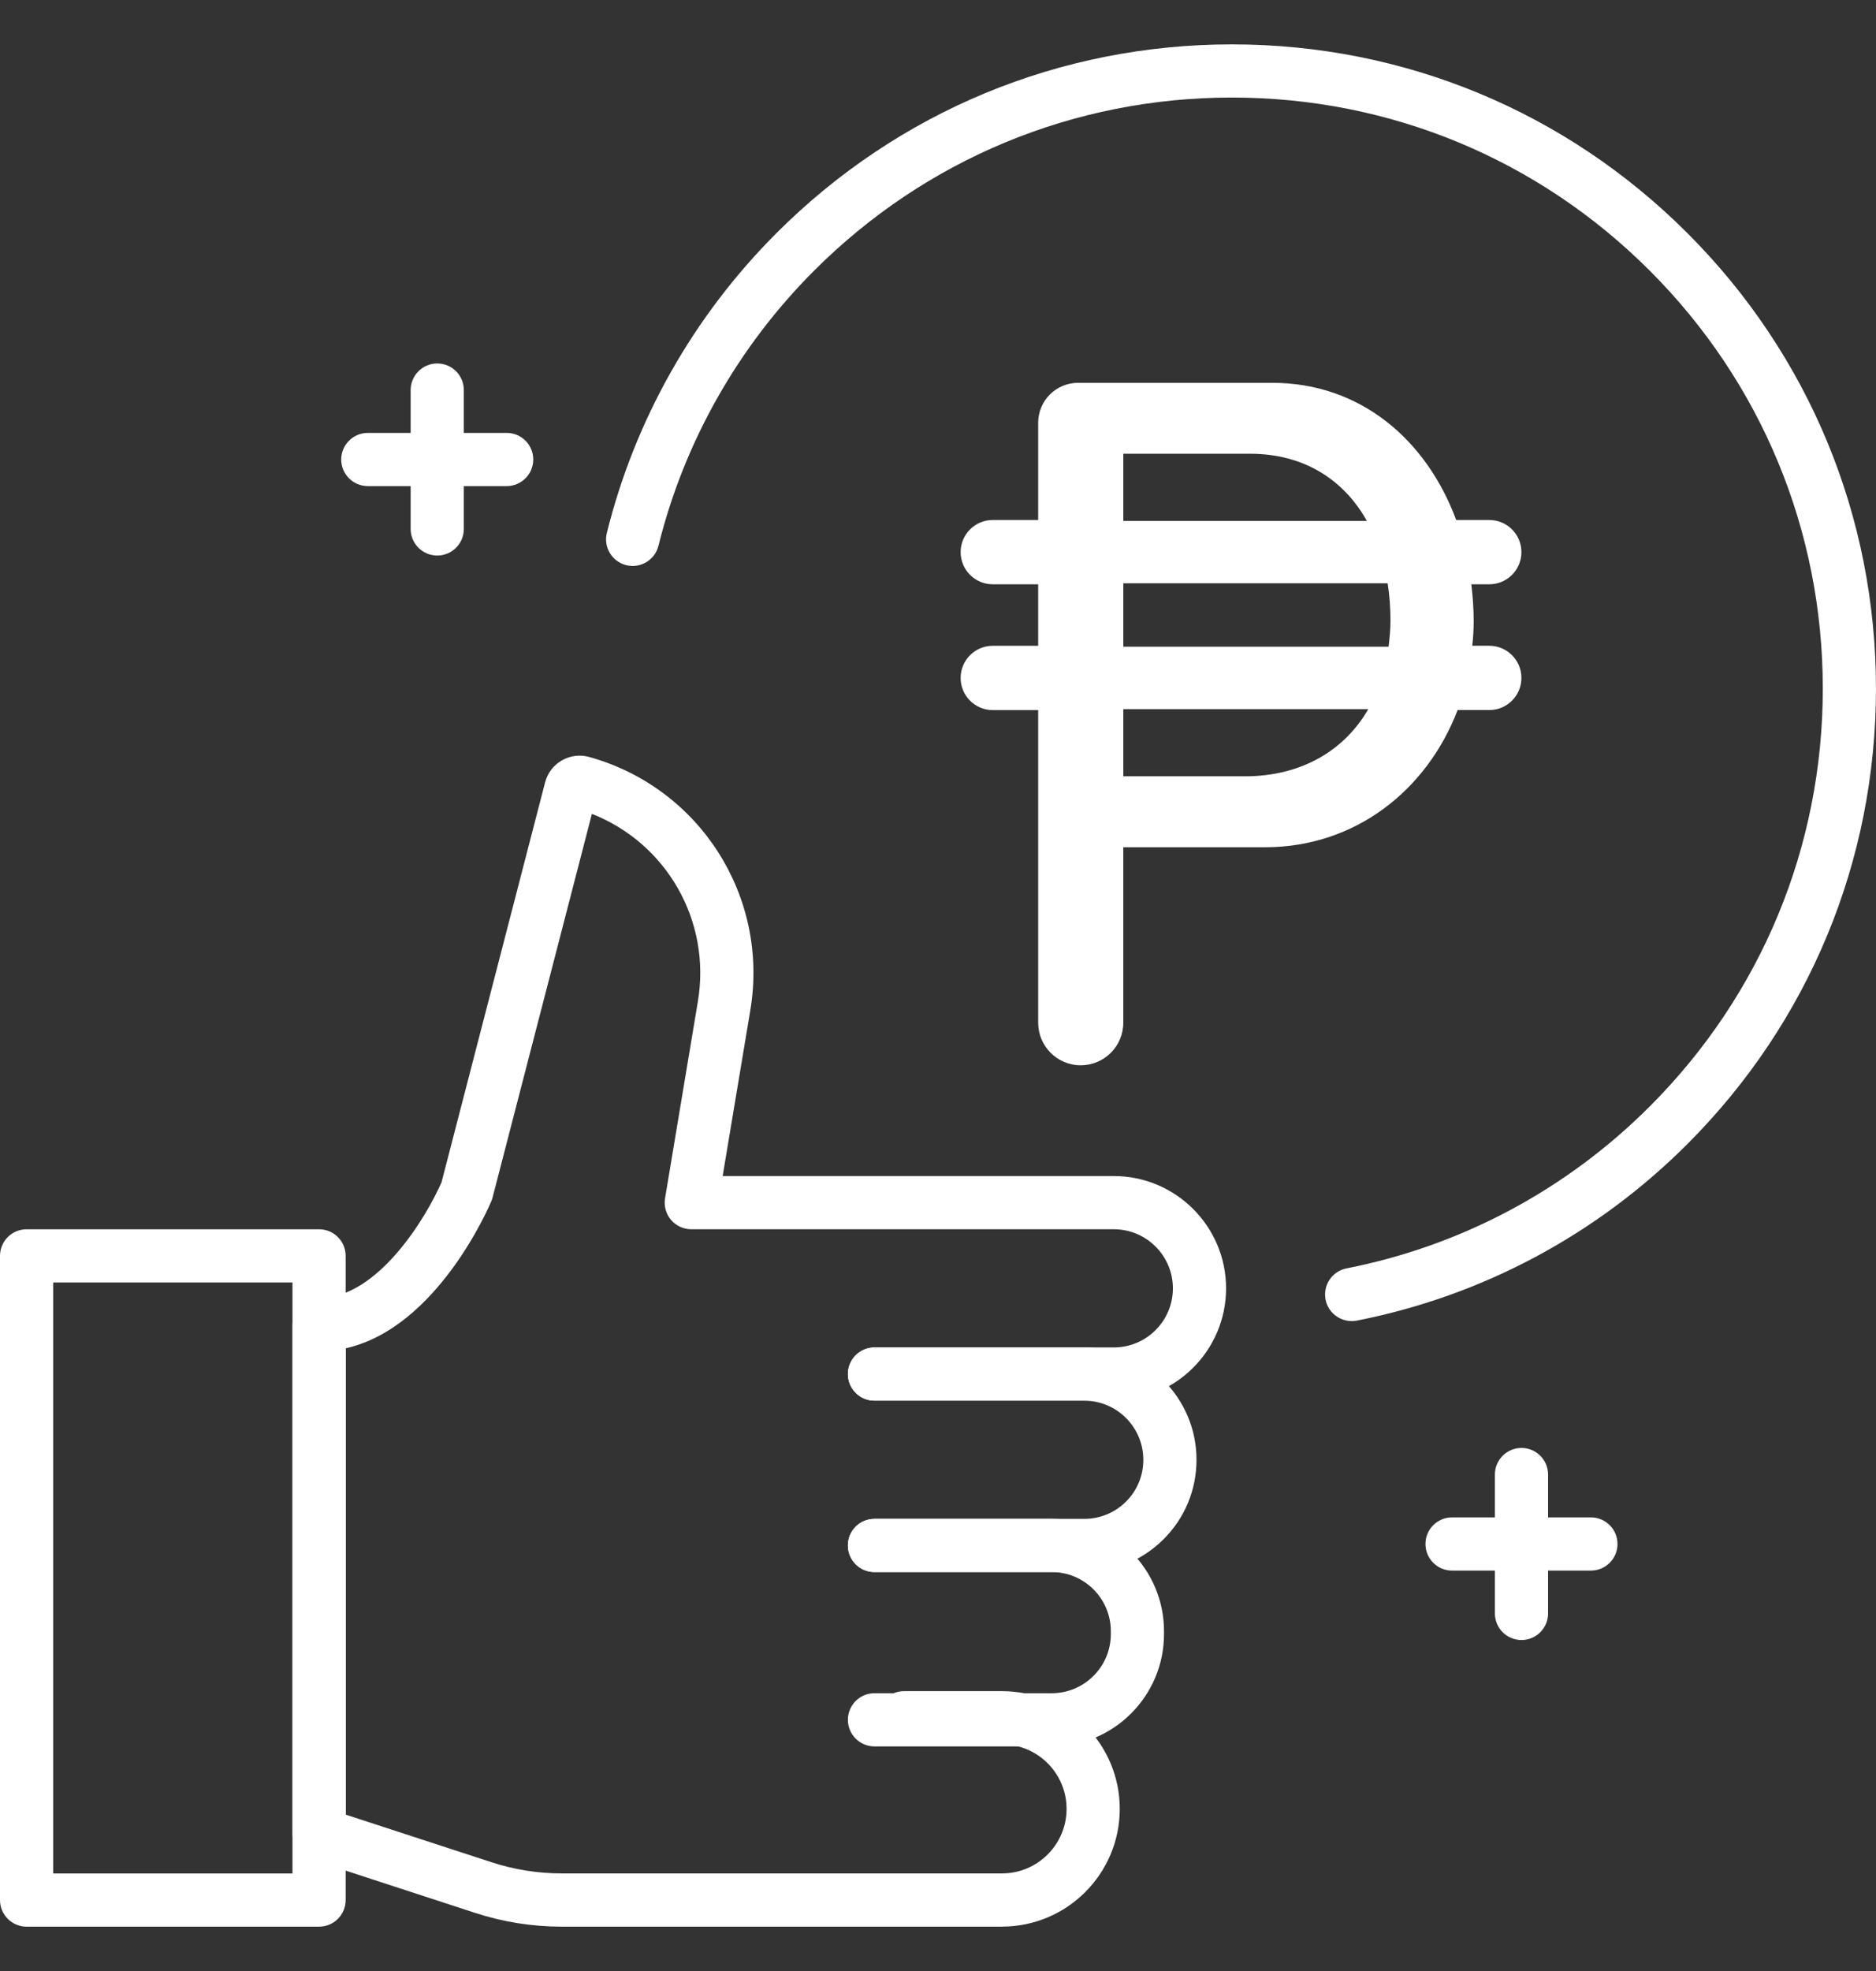
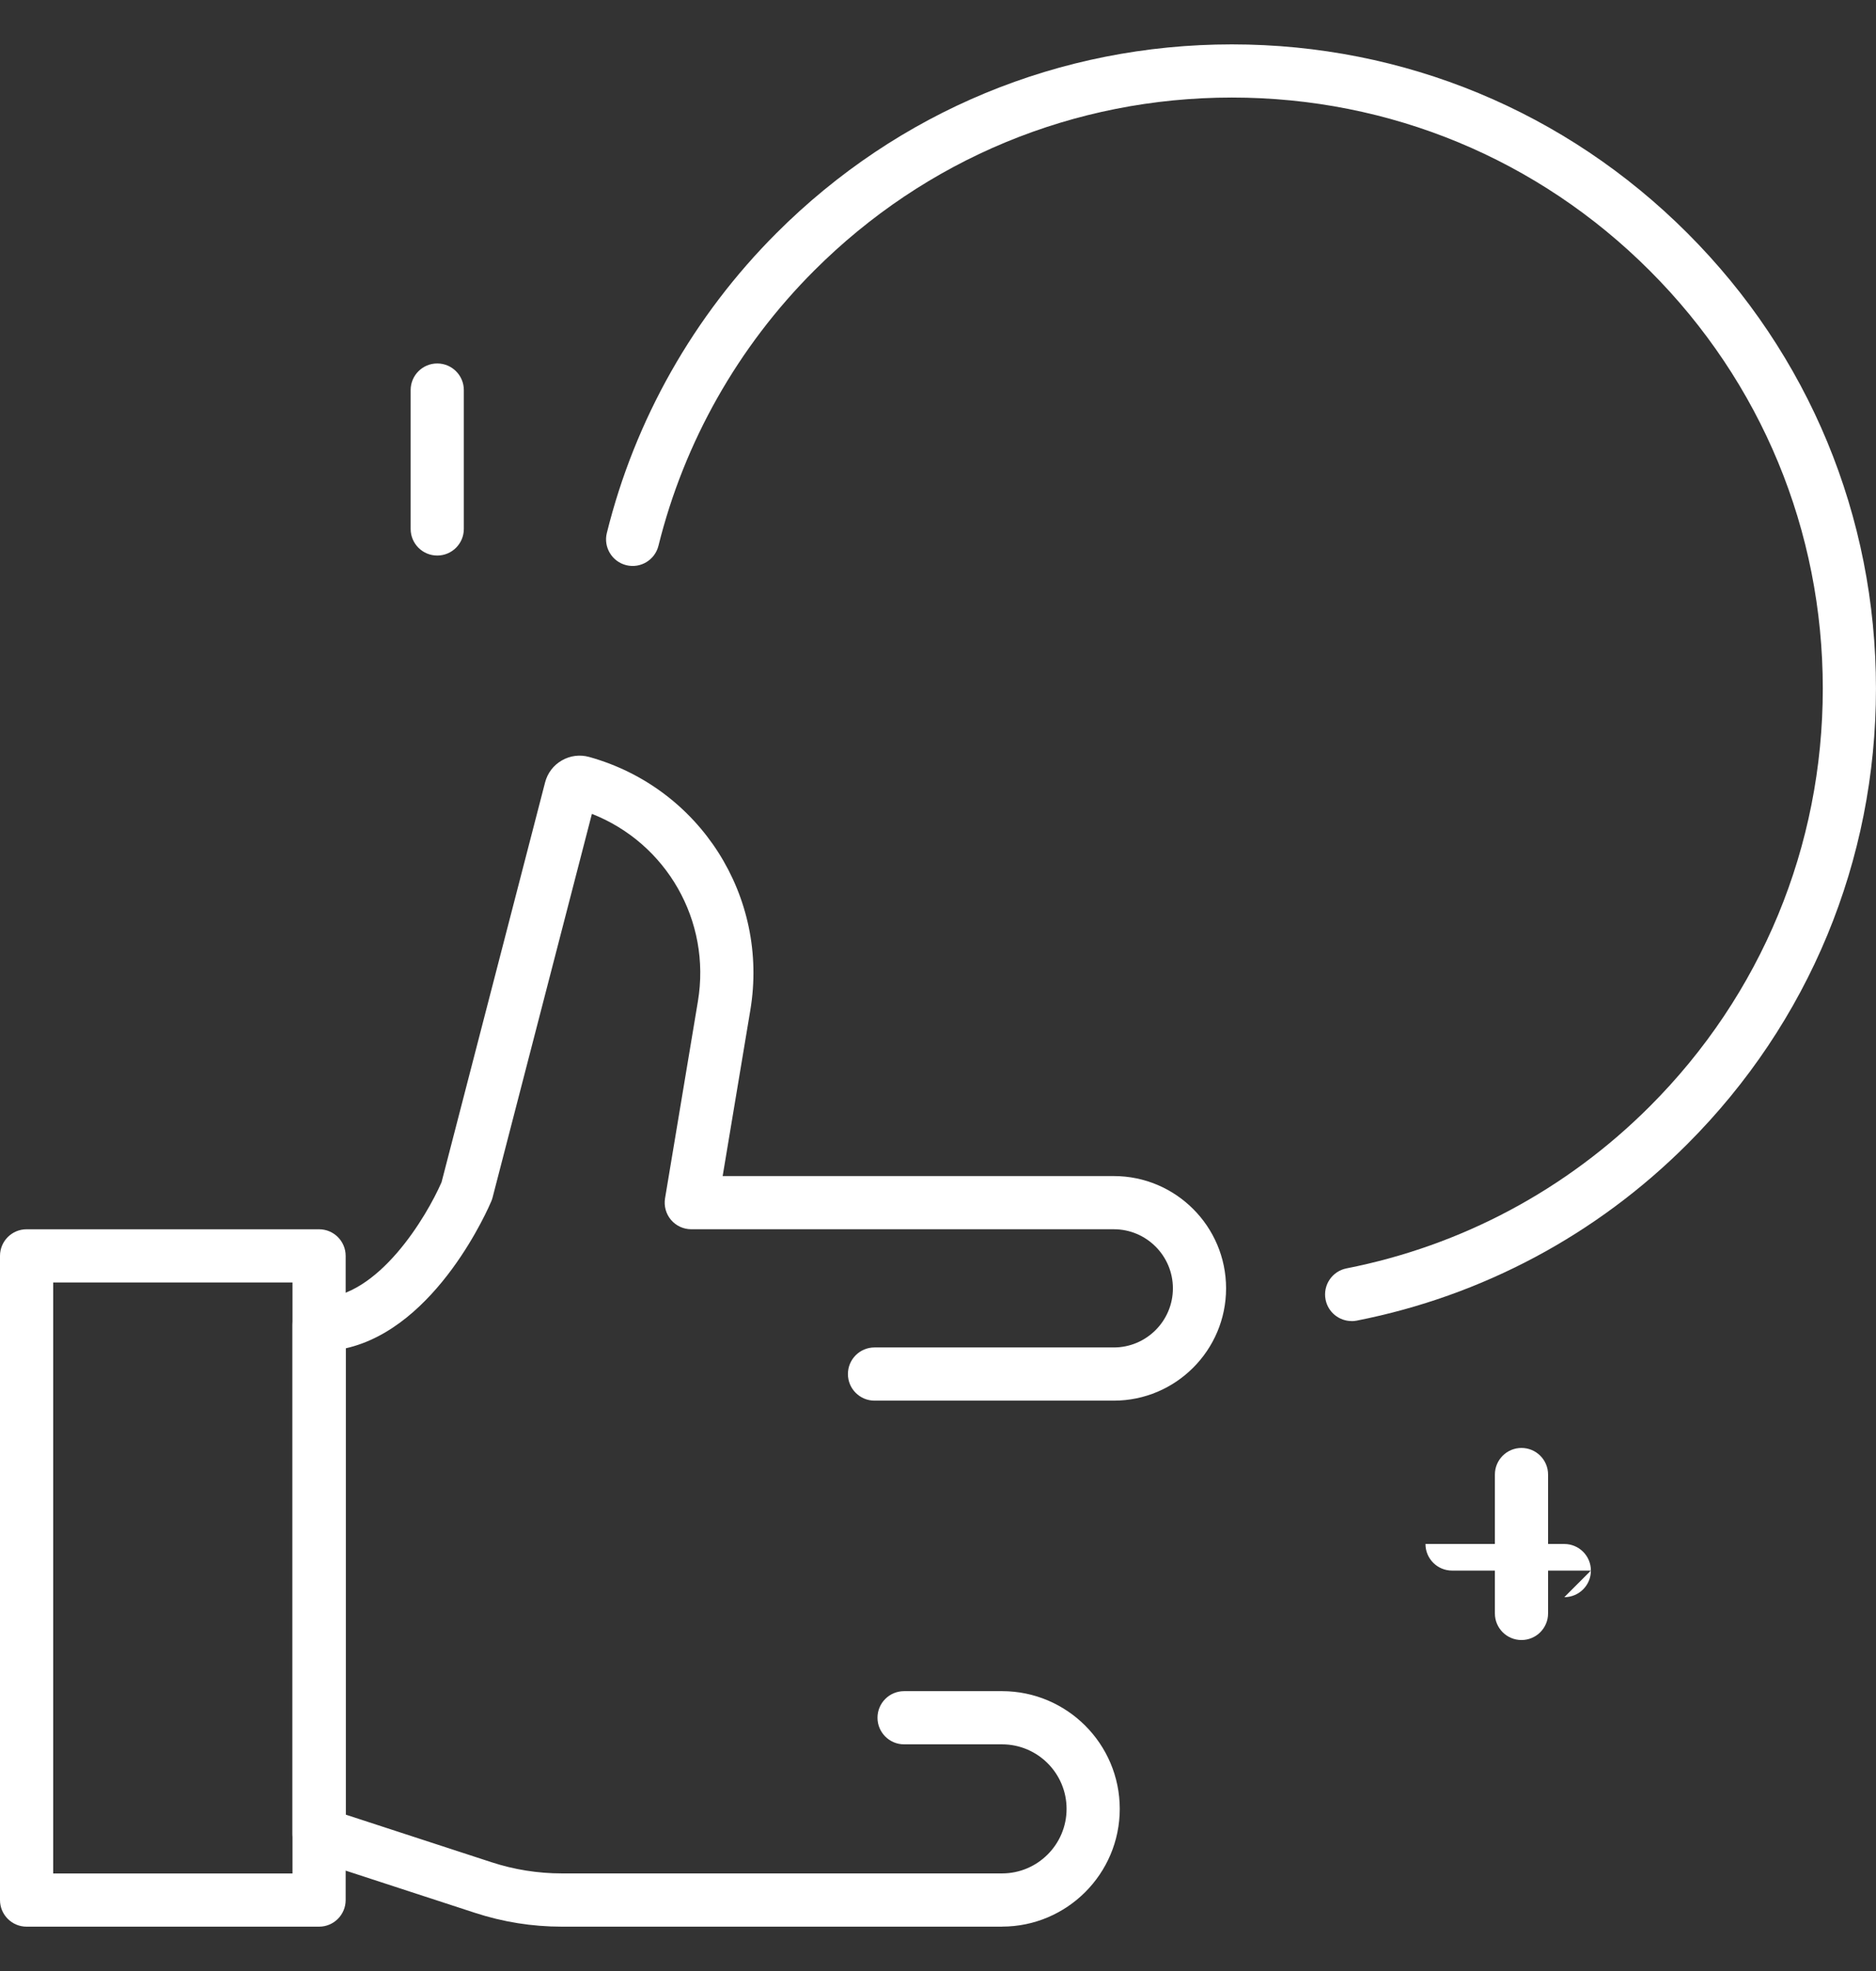
<svg xmlns="http://www.w3.org/2000/svg" id="Layer_2" data-name="Layer 2" viewBox="0 0 635 667">
  <rect x="0" y="0" width="635" height="667" fill="#333333" stroke="none" />
  <defs>
    <style>
      .cls-1 {
        fill: #fff;
        stroke-width: 0px;
      }
    </style>
  </defs>
  <path class="cls-1" d="M108,652H9c-4.97,0-9-4.03-9-9v-218c0-4.97,4.03-9,9-9h99c4.97,0,9,4.03,9,9v218c0,4.97-4.03,9-9,9ZM18,634h81v-200H18v200Z" />
-   <path class="cls-1" d="M356,591h-60c-4.97,0-9-4.03-9-9s4.03-9,9-9h60c11.03,0,20-8.97,20-20v-1c0-11.03-8.97-20-20-20h-60c-4.97,0-9-4.03-9-9s4.03-9,9-9h60c20.95,0,38,17.05,38,38v1c0,20.95-17.05,38-38,38Z" />
-   <path class="cls-1" d="M367,532h-71c-4.97,0-9-4.03-9-9s4.03-9,9-9h71c5.35,0,10.37-2.08,14.15-5.85,3.78-3.77,5.85-8.8,5.85-14.15,0-11.03-8.97-20-20-20h-71c-4.97,0-9-4.03-9-9s4.03-9,9-9h71c20.95,0,38,17.05,38,38,0,10.16-3.95,19.7-11.13,26.87s-16.72,11.13-26.87,11.13Z" />
  <path class="cls-1" d="M339.16,652h-148.98c-10.01,0-19.91-1.57-29.42-4.68l-55.55-18.13c-3.7-1.21-6.21-4.66-6.21-8.56v-172.34c0-4.97,4.03-9,9-9,20.07,0,36.47-27.76,41.46-39.22l35.04-135.28c.82-3.17,2.83-5.82,5.67-7.45,2.84-1.64,6.14-2.05,9.29-1.17,37.48,10.45,60.92,47.27,54.52,85.65l-9.37,56.17h132.4c20.95,0,38,17.05,38,38s-17.05,38-38,38h-81c-4.97,0-9-4.03-9-9s4.03-9,9-9h81c11.03,0,20-8.97,20-20s-8.97-20-20-20h-143.02c-2.65,0-5.16-1.16-6.87-3.18-1.71-2.02-2.44-4.69-2.01-7.3l11.12-66.65c4.55-27.28-10.66-53.53-35.88-63.44l-33.62,129.83c-.11.42-.25.83-.41,1.22-.8,1.9-18.33,42.85-49.3,49.81v157.81l49.34,16.1c7.71,2.52,15.73,3.79,23.84,3.79h148.98c12.04,0,21.84-9.8,21.84-21.84s-9.8-21.84-21.84-21.84h-33.16c-4.97,0-9-4.03-9-9s4.03-9,9-9h33.16c21.97,0,39.84,17.87,39.84,39.84s-17.87,39.84-39.84,39.84Z" />
  <path class="cls-1" d="M457.51,447.06c-4.21,0-7.98-2.97-8.82-7.26-.96-4.88,2.22-9.61,7.09-10.57,38.95-7.66,74.44-26.61,102.63-54.8,37.78-37.77,58.58-88,58.58-141.42s-20.8-103.65-58.58-141.42c-37.77-37.77-88-58.58-141.42-58.58s-103.65,20.8-141.42,58.58c-25.75,25.75-43.97,57.95-52.69,93.1-1.2,4.82-6.08,7.77-10.9,6.57s-7.77-6.08-6.57-10.9c9.5-38.33,29.36-73.43,57.43-101.49,41.17-41.17,95.92-63.85,154.15-63.85s112.97,22.68,154.15,63.85,63.85,95.92,63.85,154.15-22.68,112.97-63.85,154.15c-30.73,30.73-69.42,51.38-111.89,59.74-.59.12-1.17.17-1.75.17Z" />
  <g>
-     <path class="cls-1" d="M171.5,164.5h-47c-4.97,0-9-4.03-9-9s4.03-9,9-9h47c4.97,0,9,4.03,9,9s-4.03,9-9,9Z" />
    <path class="cls-1" d="M148,188c-4.97,0-9-4.03-9-9v-47c0-4.97,4.03-9,9-9s9,4.03,9,9v47c0,4.97-4.03,9-9,9Z" />
  </g>
  <g>
-     <path class="cls-1" d="M538.5,531.5h-47c-4.97,0-9-4.03-9-9s4.03-9,9-9h47c4.97,0,9,4.03,9,9s-4.03,9-9,9Z" />
+     <path class="cls-1" d="M538.5,531.5h-47c-4.97,0-9-4.03-9-9h47c4.97,0,9,4.03,9,9s-4.03,9-9,9Z" />
    <path class="cls-1" d="M515,555c-4.97,0-9-4.03-9-9v-47c0-4.97,4.03-9,9-9s9,4.03,9,9v47c0,4.97-4.03,9-9,9Z" />
  </g>
-   <path class="cls-1" d="M365.82,360.51h0c-7.96,0-14.41-6.45-14.41-14.41v-105.8h-15.37c-6.01,0-10.88-4.87-10.88-10.88h0c0-6.01,4.87-10.88,10.88-10.88h15.37s0-20.81,0-20.81h-15.37c-6.01,0-10.88-4.87-10.88-10.88h0c0-6.01,4.87-10.88,10.88-10.88h15.37s0-32.91,0-32.91c0-7.46,6.05-13.51,13.51-13.51h65.72c29.77,0,52.18,19.21,62.26,46.42h11.2c6.01,0,10.88,4.87,10.88,10.88h0c0,6.01-4.87,10.88-10.88,10.88h-6.08c.48,4,.8,8.16.8,12.32,0,2.88-.16,5.76-.48,8.48h5.76c6.01,0,10.88,4.87,10.88,10.88h0c0,6.01-4.87,10.88-10.88,10.88h-10.72c-10.4,27.21-34.73,46.42-65.14,46.42h-48.02v59.38c0,7.96-6.45,14.41-14.41,14.41ZM380.23,176.28h82.43c-7.68-13.77-21.13-22.73-39.53-22.73h-42.9v22.73ZM469.7,197.4h-89.47v21.45h89.79c.32-2.88.64-5.76.64-8.8,0-4.32-.32-8.64-.96-12.64ZM421.36,262.71c19.21,0,33.77-8.8,41.78-22.73h-82.91v22.73h41.14Z" />
</svg>